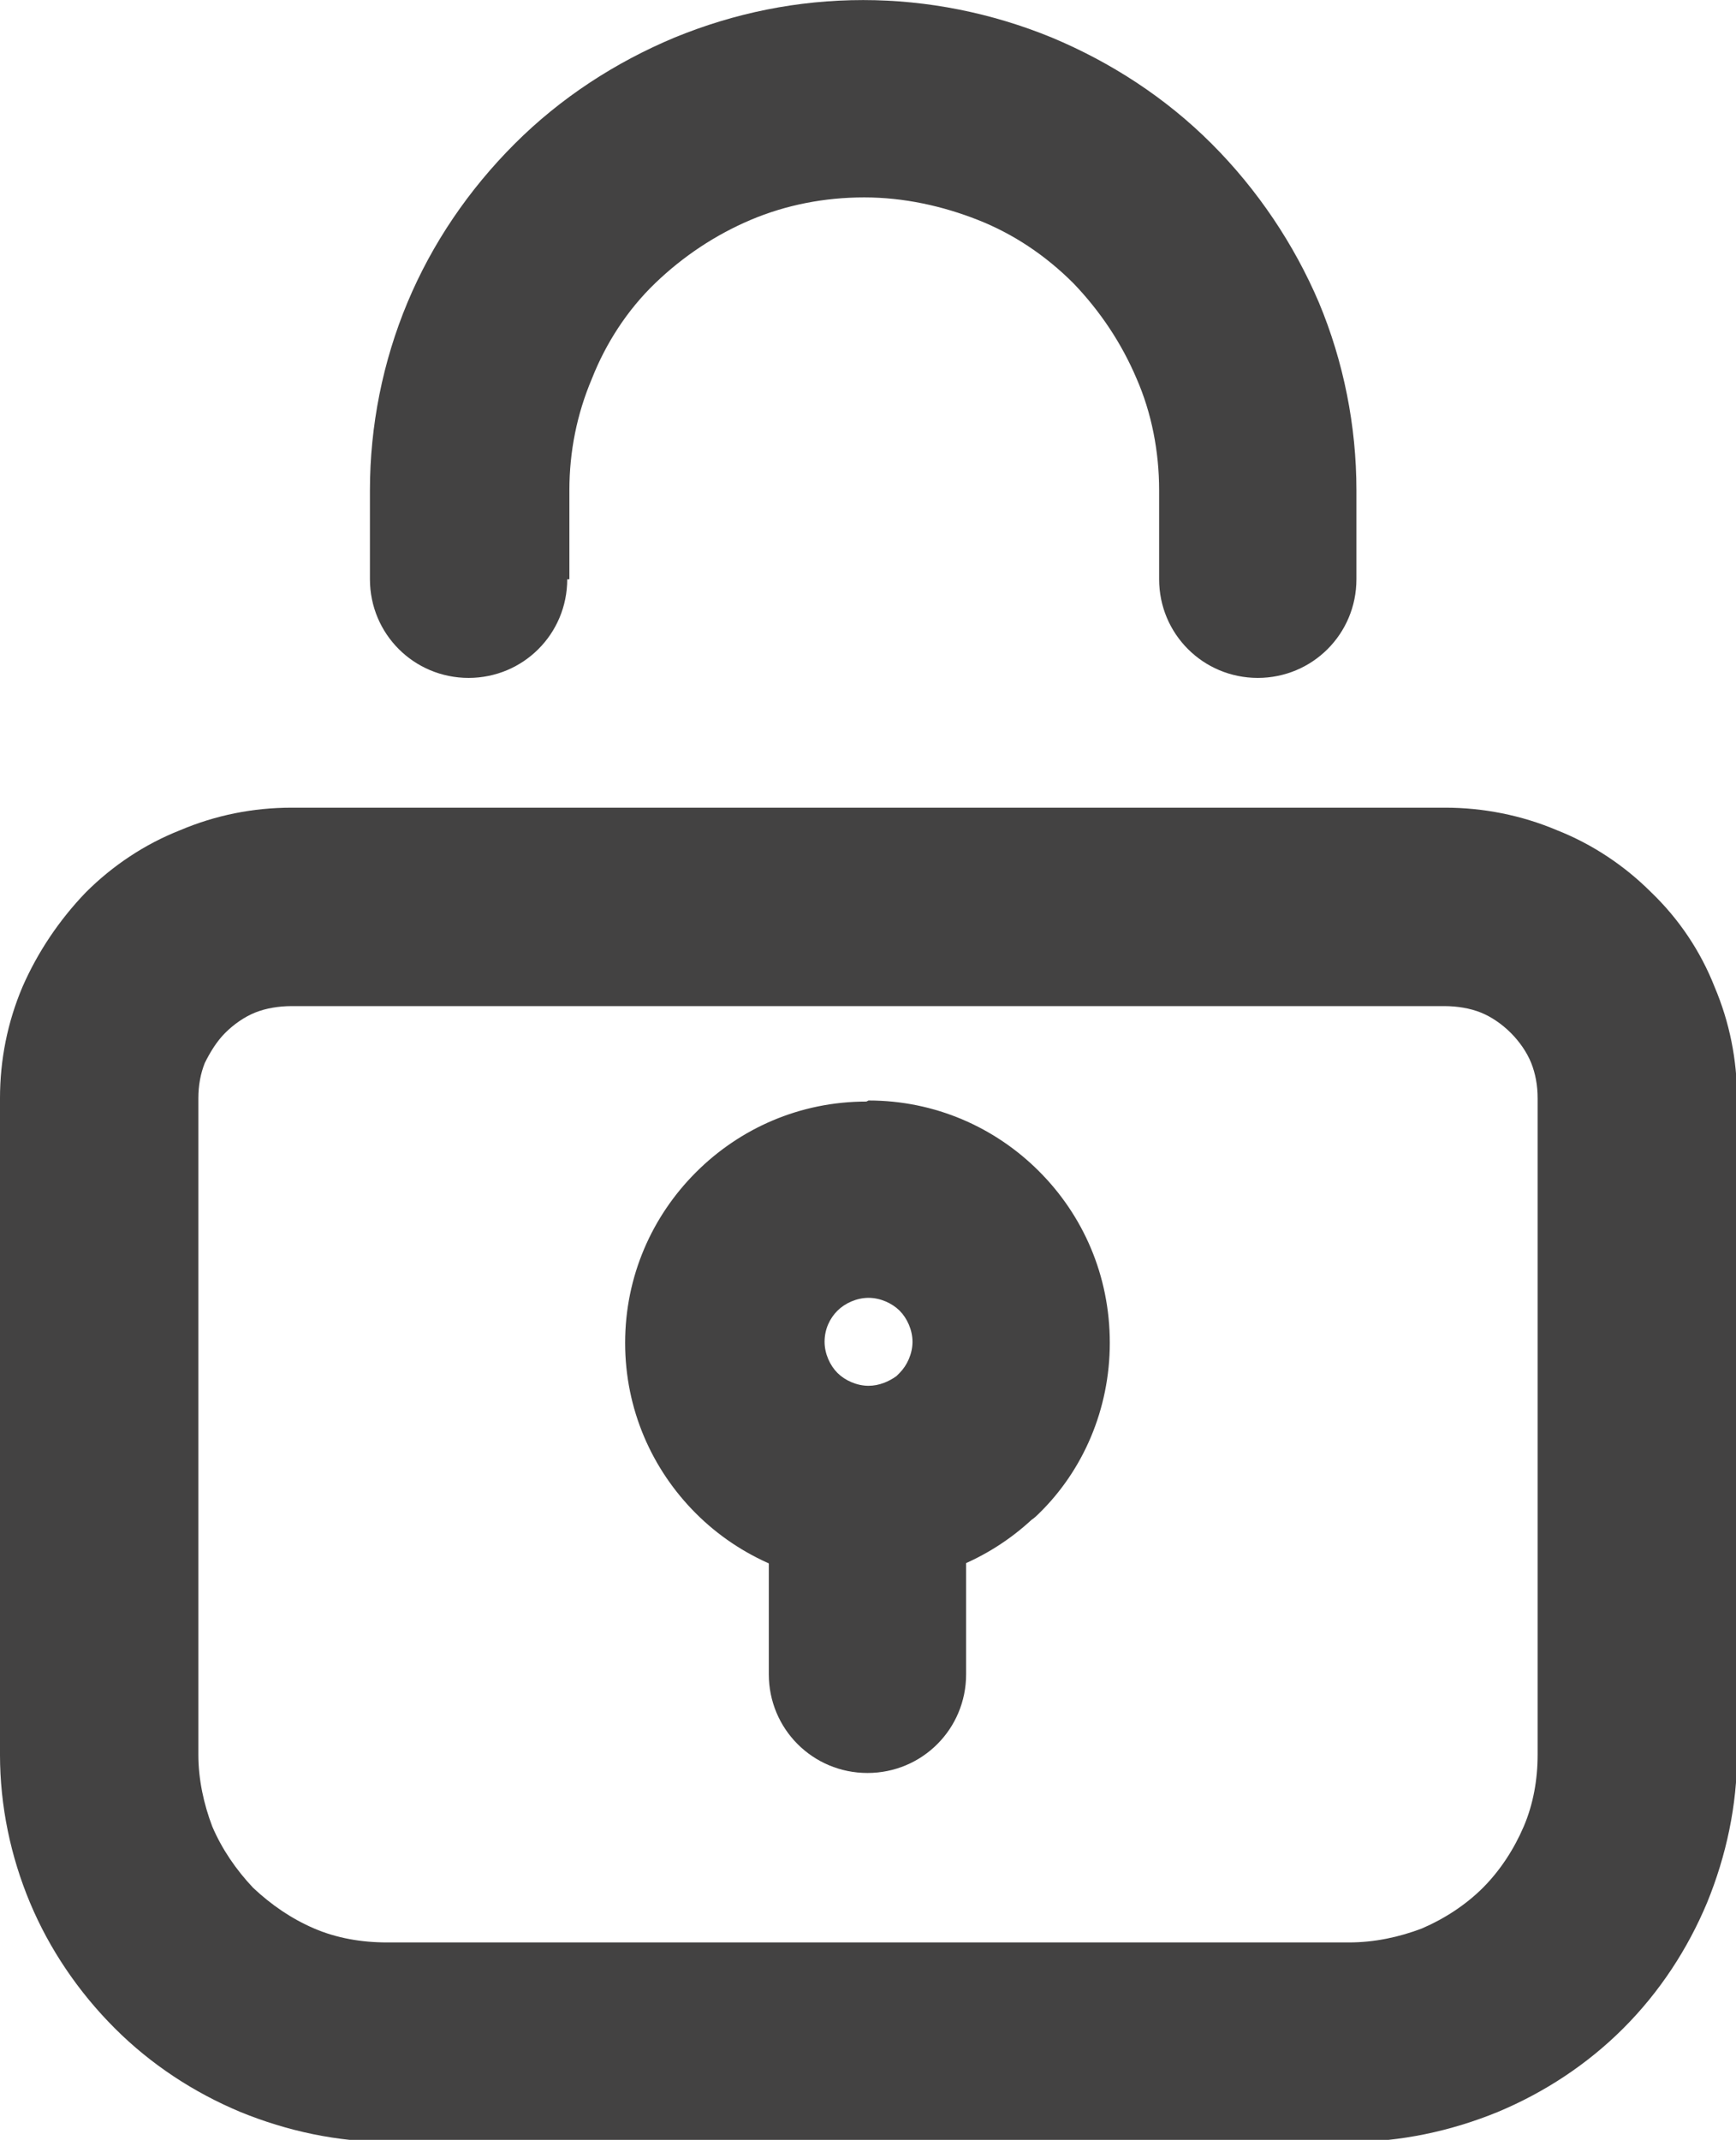
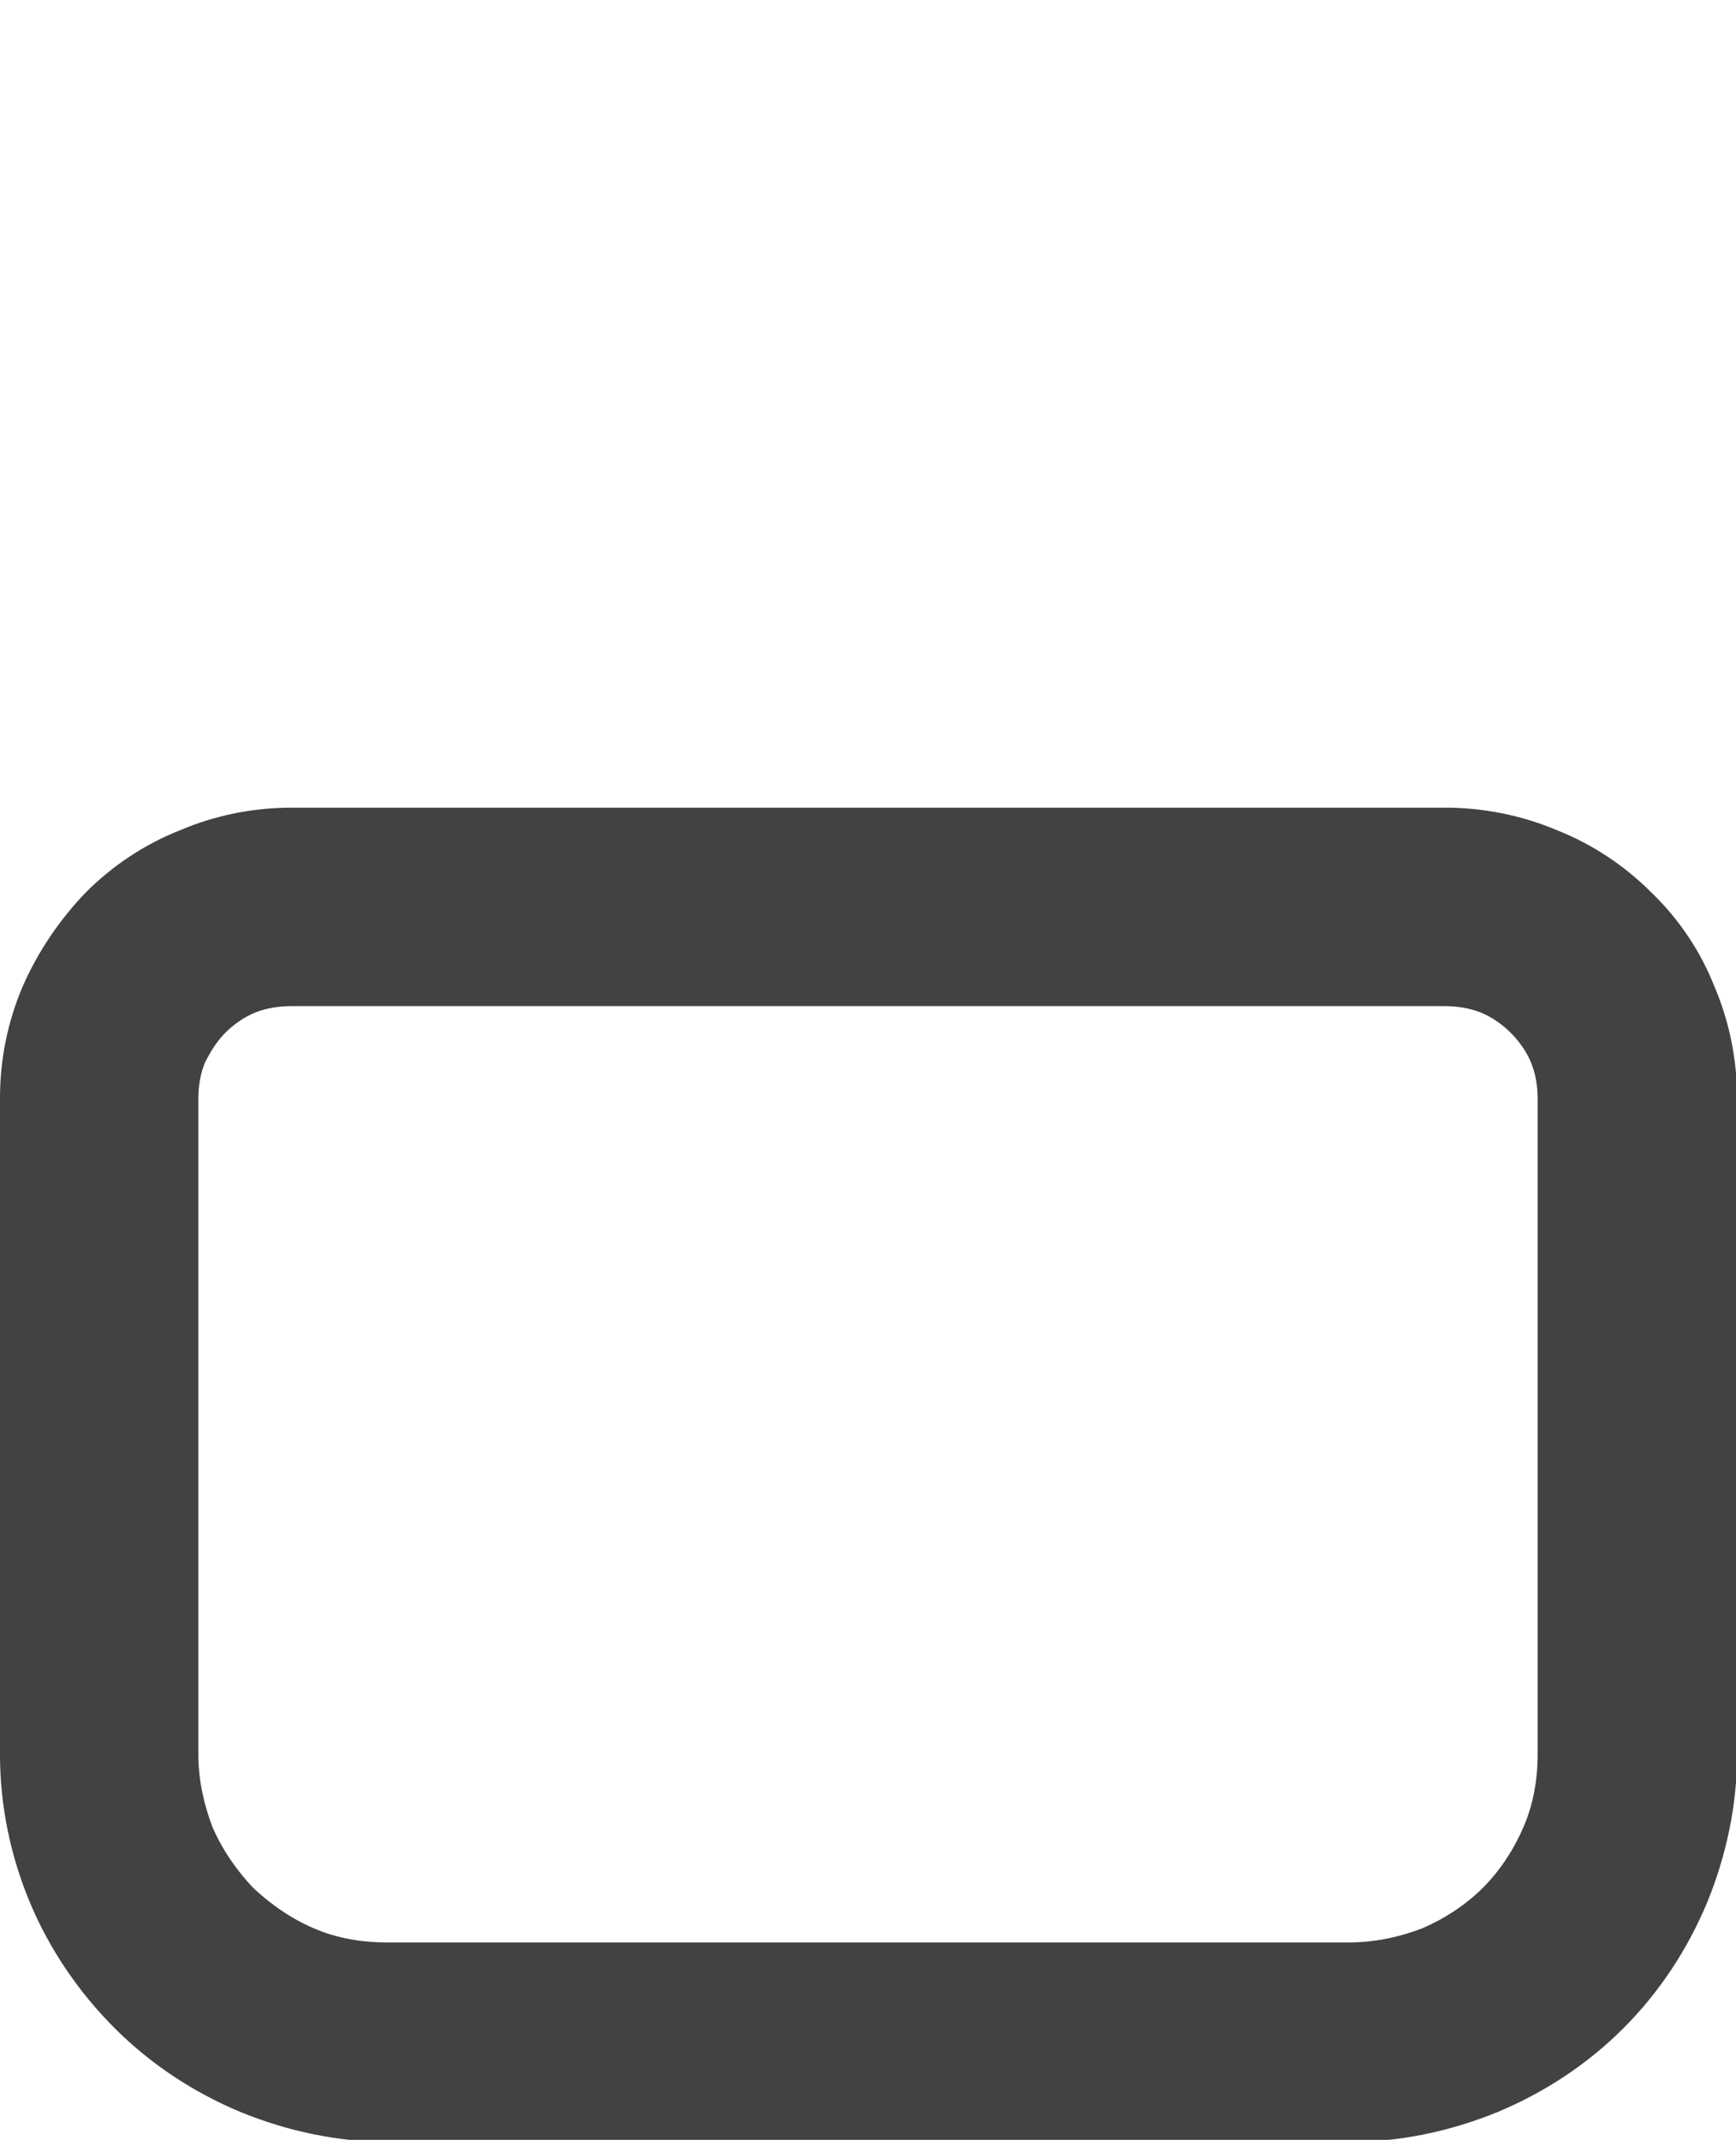
<svg xmlns="http://www.w3.org/2000/svg" xml:space="preserve" width="2.798mm" height="3.448mm" version="1.1" style="shape-rendering:geometricPrecision; text-rendering:geometricPrecision; image-rendering:optimizeQuality; fill-rule:evenodd; clip-rule:evenodd" viewBox="0 0 16.19 19.95">
  <defs>
    <style type="text/css"> .fil0 {fill:#434242} </style>
  </defs>
  <g id="Слой_x0020_1">
    <g id="_2197055799568">
      <path class="fil0" d="M2.72 9.38c-0.12,0 -0.24,0.02 -0.34,0.06 -0.1,0.04 -0.2,0.11 -0.28,0.19 -0.08,0.08 -0.14,0.18 -0.19,0.28 -0.04,0.1 -0.06,0.21 -0.06,0.33l0 6.12c0,0.23 0.05,0.46 0.13,0.67 0.09,0.21 0.22,0.4 0.38,0.57 0.17,0.16 0.36,0.29 0.57,0.38 0.21,0.09 0.44,0.13 0.68,0.13l8.97 0c0.24,0 0.47,-0.05 0.68,-0.13 0.21,-0.09 0.41,-0.22 0.57,-0.38 0.16,-0.16 0.29,-0.36 0.38,-0.57 0.09,-0.21 0.13,-0.44 0.13,-0.67l0 -6.12c0,-0.12 -0.02,-0.23 -0.06,-0.33 -0.04,-0.1 -0.11,-0.2 -0.19,-0.28 -0.08,-0.08 -0.18,-0.15 -0.28,-0.19 -0.1,-0.04 -0.22,-0.06 -0.34,-0.06l-10.76 0zm-1.04 -1.64c0.33,-0.14 0.68,-0.21 1.04,-0.21l10.76 0c0.35,0 0.71,0.07 1.04,0.21 0.33,0.13 0.63,0.33 0.88,0.58 0.26,0.25 0.46,0.55 0.59,0.88 0.14,0.33 0.21,0.68 0.21,1.04l0 6.12c0,0.47 -0.1,0.94 -0.28,1.38 -0.18,0.43 -0.44,0.83 -0.78,1.17 -0.34,0.34 -0.74,0.6 -1.17,0.78 -0.44,0.18 -0.91,0.28 -1.38,0.28l-8.97 0c-0.47,0 -0.94,-0.1 -1.38,-0.28 -0.43,-0.18 -0.83,-0.44 -1.17,-0.78 -0.34,-0.34 -0.61,-0.74 -0.79,-1.17 -0.18,-0.43 -0.28,-0.9 -0.28,-1.38l0 -6.12c0,-0.36 0.07,-0.71 0.21,-1.04 0.14,-0.32 0.34,-0.62 0.59,-0.88 0.25,-0.25 0.55,-0.45 0.88,-0.58z" />
-       <path class="fil0" d="M5.29 5.4c0,0.51 -0.41,0.92 -0.92,0.92 -0.51,0 -0.92,-0.41 -0.92,-0.92l0 -0.83c0,-0.6 0.12,-1.2 0.35,-1.75 0.23,-0.55 0.57,-1.05 1,-1.48 0.43,-0.43 0.94,-0.76 1.49,-0.99 0.56,-0.23 1.15,-0.35 1.76,-0.35 0.6,0 1.2,0.12 1.76,0.35 0.55,0.23 1.06,0.56 1.49,0.99 0.43,0.43 0.77,0.94 1,1.48 0.23,0.55 0.35,1.15 0.35,1.75l0 0.83c0,0.51 -0.41,0.92 -0.92,0.92 -0.51,0 -0.92,-0.41 -0.92,-0.92l0 -0.83c0,-0.36 -0.07,-0.72 -0.21,-1.04 -0.14,-0.33 -0.34,-0.63 -0.59,-0.89 -0.26,-0.26 -0.56,-0.46 -0.89,-0.59 -0.33,-0.13 -0.69,-0.21 -1.06,-0.21 -0.37,0 -0.73,0.07 -1.06,0.21 -0.33,0.14 -0.63,0.34 -0.89,0.59 -0.26,0.25 -0.46,0.56 -0.59,0.89 -0.14,0.33 -0.21,0.68 -0.21,1.04l0 0.83z" />
-       <path class="fil0" d="M7.17 14.21c0,-0.51 0.41,-0.92 0.92,-0.92 0.51,0 0.92,0.41 0.92,0.92l0 1.4c0,0.51 -0.41,0.92 -0.92,0.92 -0.51,0 -0.92,-0.41 -0.92,-0.92l0 -1.4z" />
-       <path class="fil0" d="M8.1 10.26c0.62,0 1.18,0.25 1.59,0.66l0 0 0 -0c0.41,0.41 0.66,0.97 0.66,1.6 0,0.62 -0.25,1.19 -0.66,1.59 -0.02,0.02 -0.04,0.04 -0.07,0.06 -0.4,0.37 -0.94,0.6 -1.53,0.6 -0.62,0 -1.19,-0.25 -1.6,-0.66 -0.41,-0.41 -0.66,-0.97 -0.66,-1.59 0,-0.62 0.25,-1.18 0.66,-1.59l-0 -0c0.41,-0.41 0.97,-0.66 1.59,-0.66zm0.29 1.96c-0.07,-0.07 -0.18,-0.12 -0.29,-0.12 -0.11,0 -0.22,0.05 -0.29,0.12l-0 -0 -0 0c-0.07,0.07 -0.12,0.17 -0.12,0.29 0,0.11 0.05,0.22 0.12,0.29 0.07,0.07 0.18,0.12 0.29,0.12 0.1,0 0.19,-0.04 0.26,-0.09l0.03 -0.03c0.07,-0.07 0.12,-0.18 0.12,-0.29 0,-0.11 -0.05,-0.22 -0.12,-0.29l0 -0z" />
    </g>
  </g>
</svg>